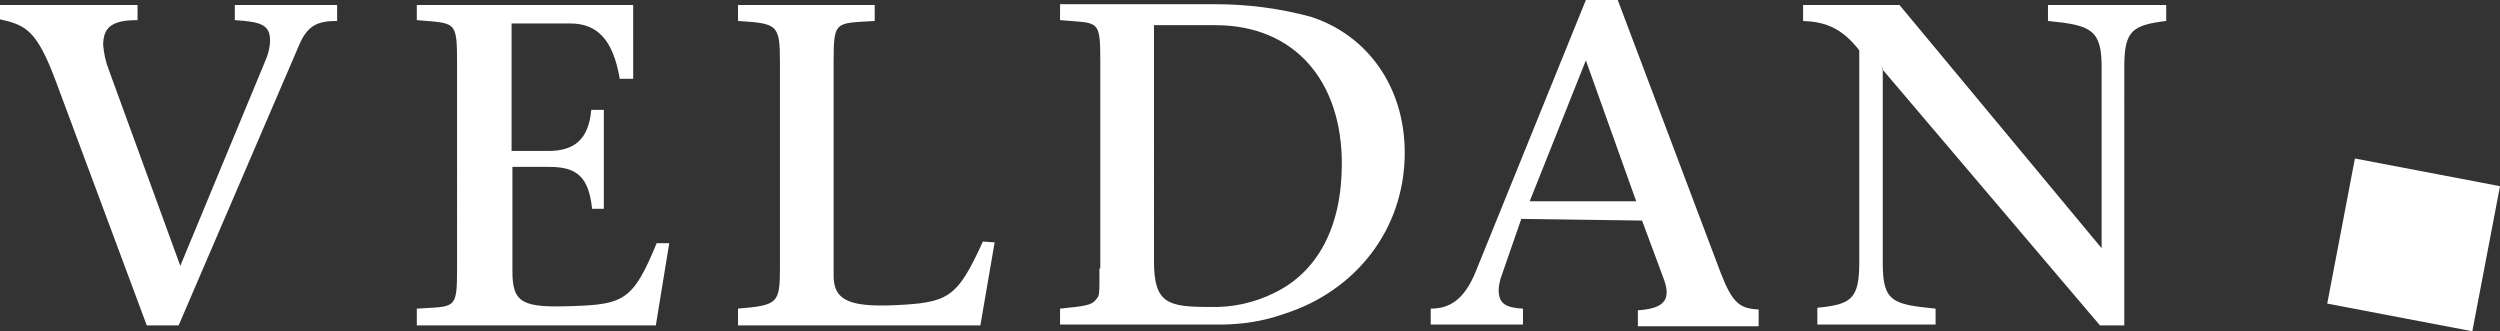
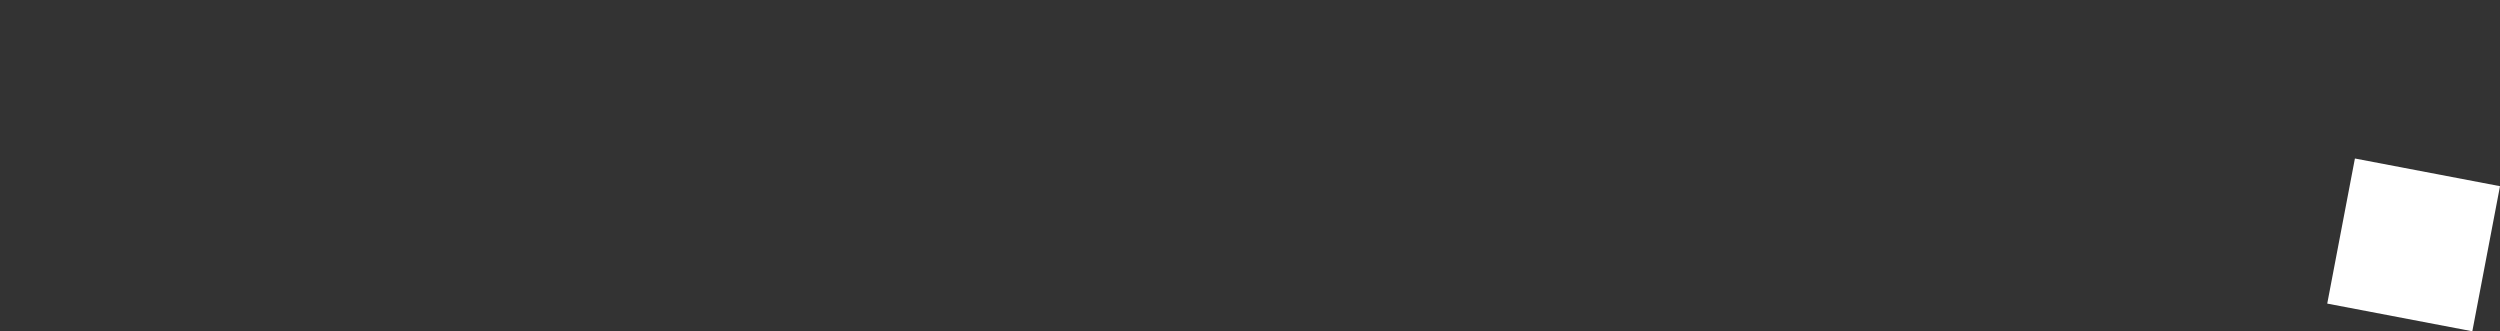
<svg xmlns="http://www.w3.org/2000/svg" version="1.1" id="Vrstva_1" x="0px" y="0px" viewBox="0 0 298.1 39.5" style="enable-background:new 0 0 298.1 39.5;" xml:space="preserve">
  <rect x="0" y="0" width="298.1" height="39.5" fill="#333333" stroke="none" />
  <style type="text/css">
	.st0{fill-rule:evenodd;clip-rule:evenodd;fill:#FFFFFF;}
</style>
-   <path class="st0" d="M21.5,31.7L13,8.4c-0.4-1-0.6-2-0.7-3c0-2.2,1.1-3,4.1-3V0.6H0v1.7C3.1,3,4.4,3.6,6.7,9.8l10.8,29h3.8L35.7,5.3  c1-2.3,2.2-2.8,4.5-2.8V0.6H28v1.8c3,0.2,4.2,0.5,4.2,2.4c0,0.8-0.2,1.6-0.5,2.3L21.5,31.7z M75.5,0.6H49.7v1.8c4.6,0.4,4.8,0,4.8,5  V32c0,5-0.2,4.5-4.8,4.8v2h28.5l1.6-9.8h-1.5c-2.8,6.8-3.9,7.3-10.1,7.5c-5.8,0.2-7.1-0.3-7.1-4.1V19.9h4.4c3.2,0,4.7,1.1,5.1,5H72  V13.1h-1.5c-0.3,3.5-2,4.9-5.1,4.9H61V2.8h7c3.2,0,5.1,1.9,5.9,6.6h1.6L75.5,0.6L75.5,0.6z M117.2,28.8c-3.1,6.8-4.1,7.3-10.7,7.6  c-5.2,0.2-7.1-0.6-7.1-3.5V7.4c0-5,0.2-4.6,4.9-4.9V0.6H88v1.9c4.7,0.3,5,0.4,5,4.9V32c0,4.2-0.3,4.4-5,4.8v2h28.9l1.7-9.9  L117.2,28.8z M131.1,32c0,3.4,0,3.2-0.4,3.7c-0.5,0.7-1.3,0.8-4.3,1.1v1.9h19c2.7,0,5.3-0.4,7.8-1.3c8.4-2.7,14.3-10,14.3-19.2  c0-7.8-4.4-14-11.2-16.2c-3.7-1-7.5-1.5-11.4-1.5h-18.5v1.9c4.6,0.4,4.8-0.2,4.8,4.9V32z M137.6,3h7.3c9.6,0,15.1,6.8,15.1,16.5  c0,7.6-2.9,12.9-8,15.4c-2.4,1.2-5.1,1.8-7.8,1.7c-4.9,0-6.6-0.4-6.6-5.4L137.6,3L137.6,3z M195.8,26.3l2.6,7c1,2.7-0.3,3.5-3.1,3.7  v1.9h14.4v-2c-2.2-0.1-3.1-0.7-4.5-4.3L192.9,0h-3.8l-13.1,32.3c-1.4,3.5-3.2,4.5-5.4,4.5v1.9h11v-1.9c-1.9-0.1-2.9-0.5-2.9-2.2  c0-0.4,0.1-0.9,0.2-1.3l2.5-7.2L195.8,26.3z M182.4,24l6.7-16.8l6,16.8H182.4z M224.4,8.2l26,30.6h2.9V8c0-4.3,0.9-5,5-5.5V0.6  h-14.1v1.9c5.1,0.5,6.4,1,6.4,5.5v21.6l-24.1-29H215v1.9c2.6,0.1,4.6,0.8,6.7,3.5v25.3c0,4.4-1,5-5,5.4v2h14.1v-1.9  c-5.1-0.5-6.3-0.8-6.3-5.4V8.1L224.4,8.2z" />
  <polygon class="st0" points="280.8,18.9 298.1,22.2 294.8,39.5 277.5,36.2 280.8,18.9 " />
</svg>